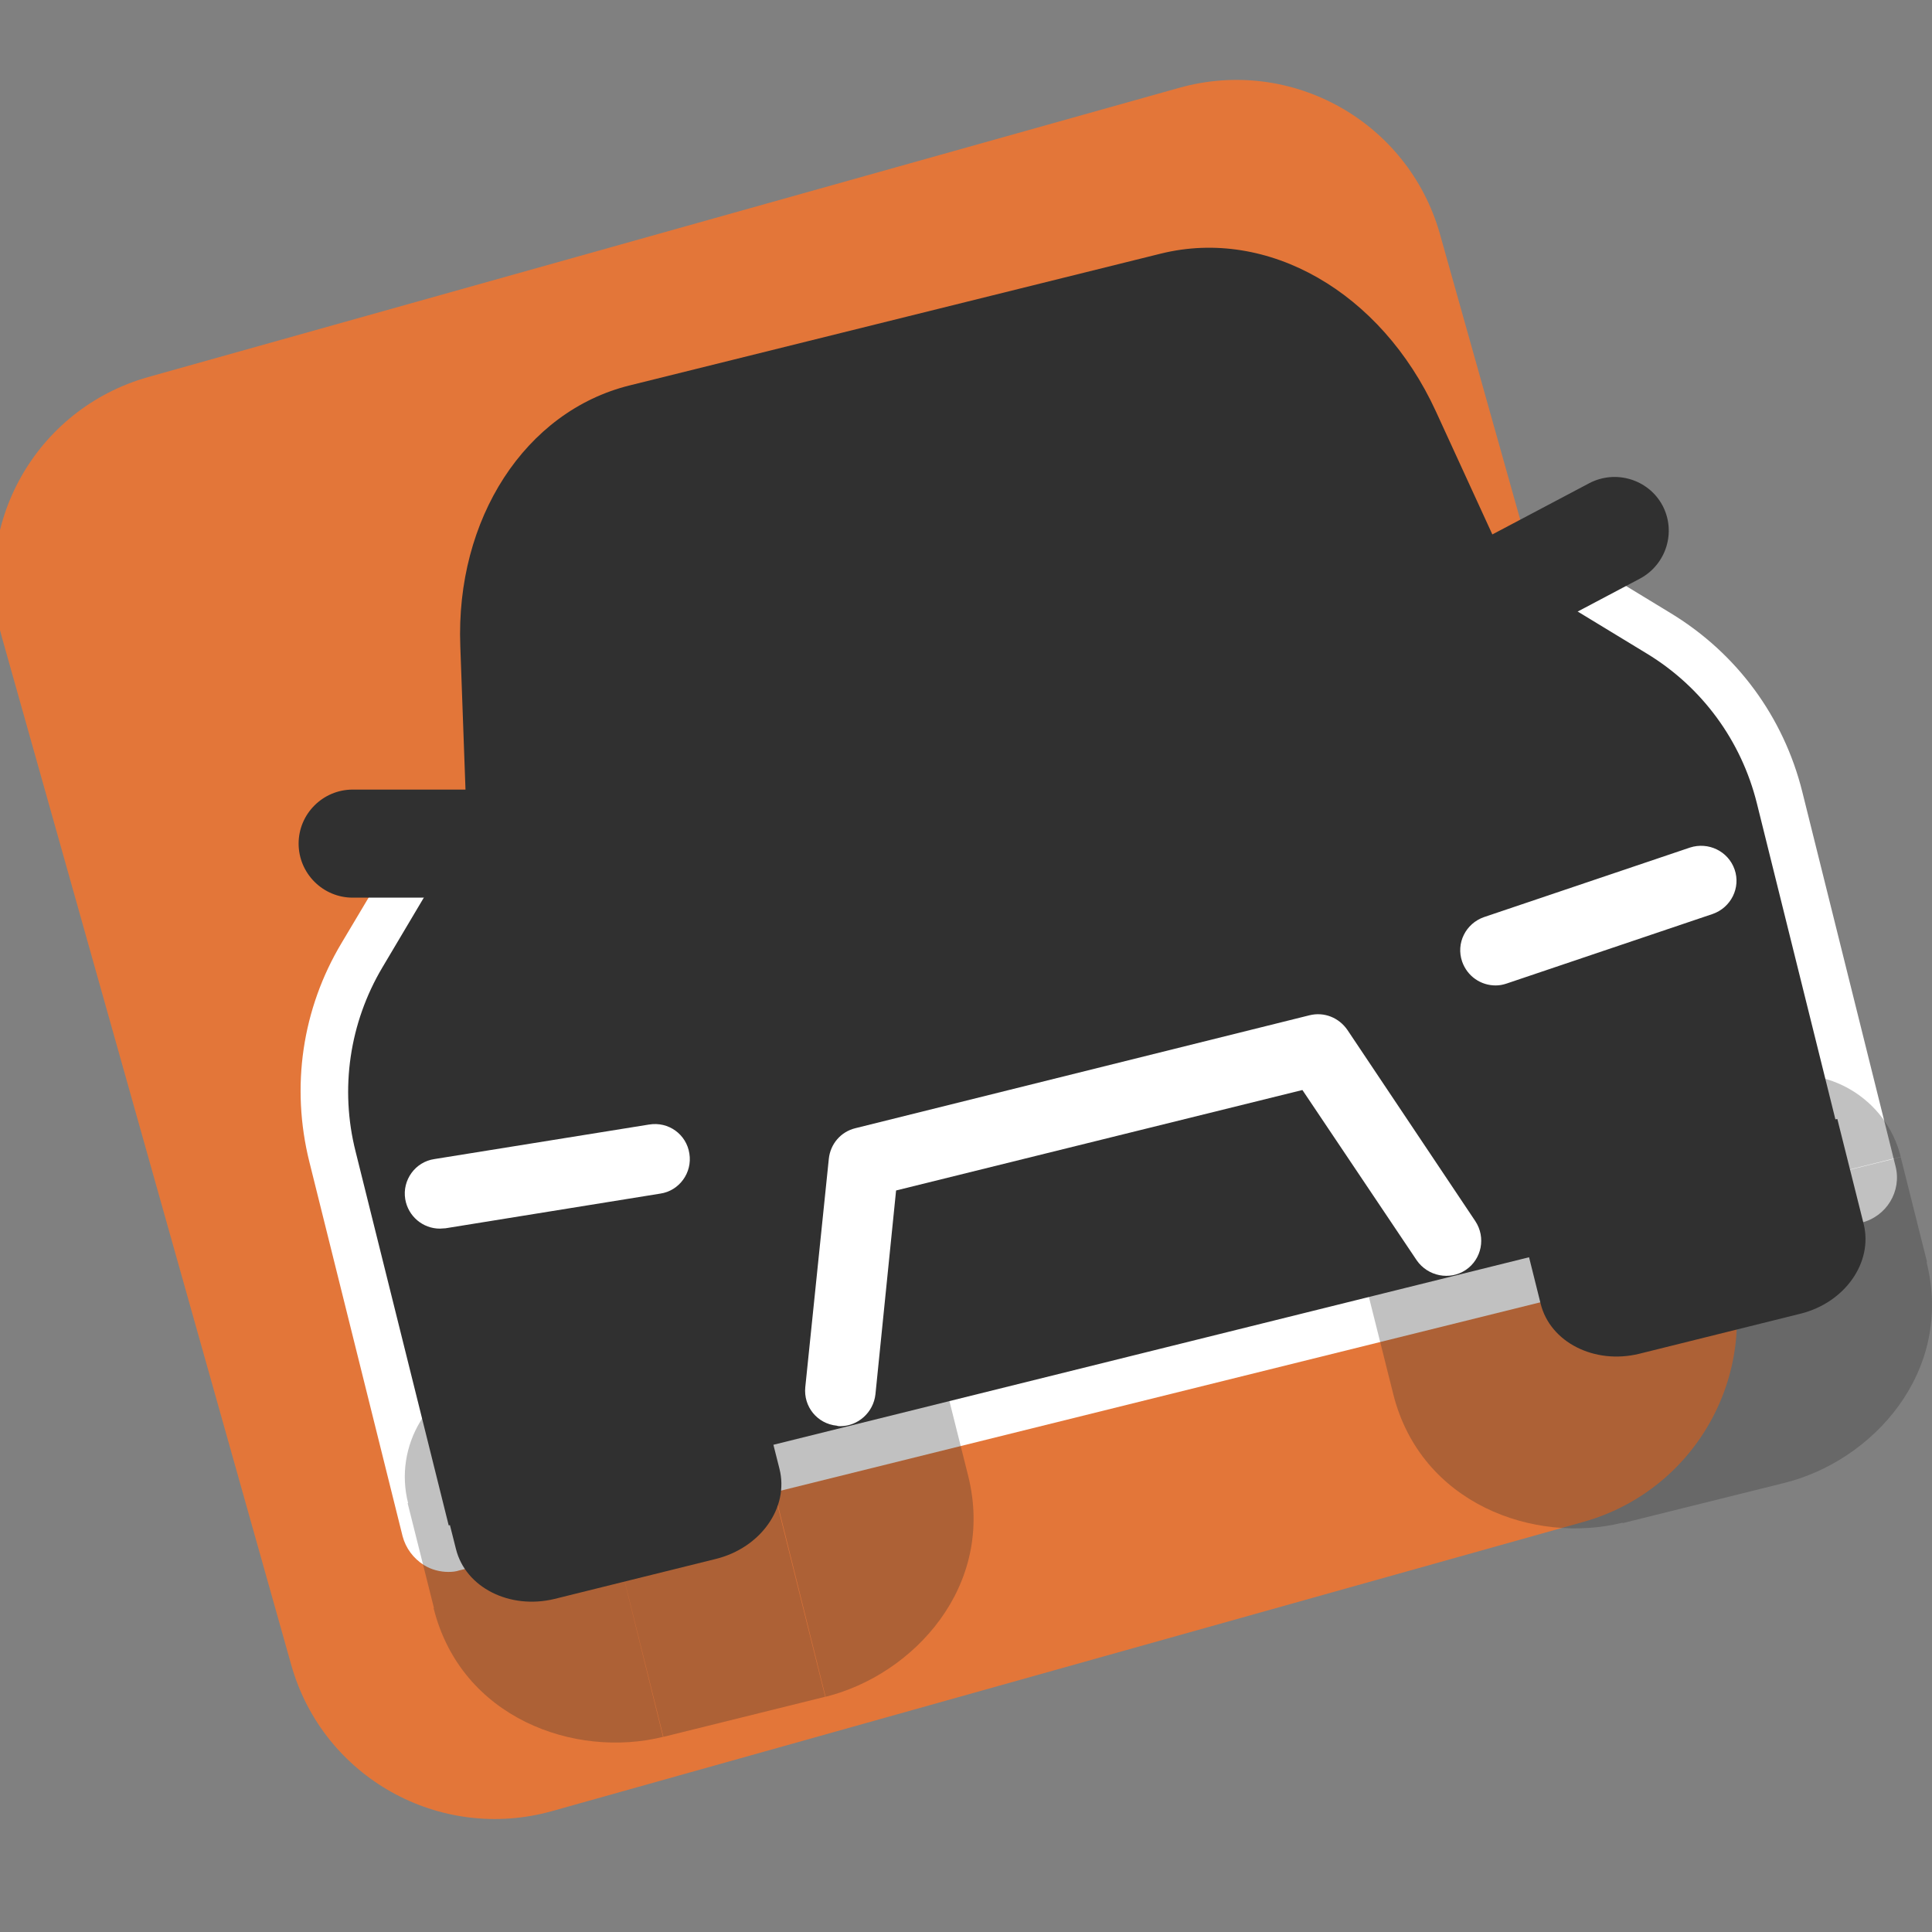
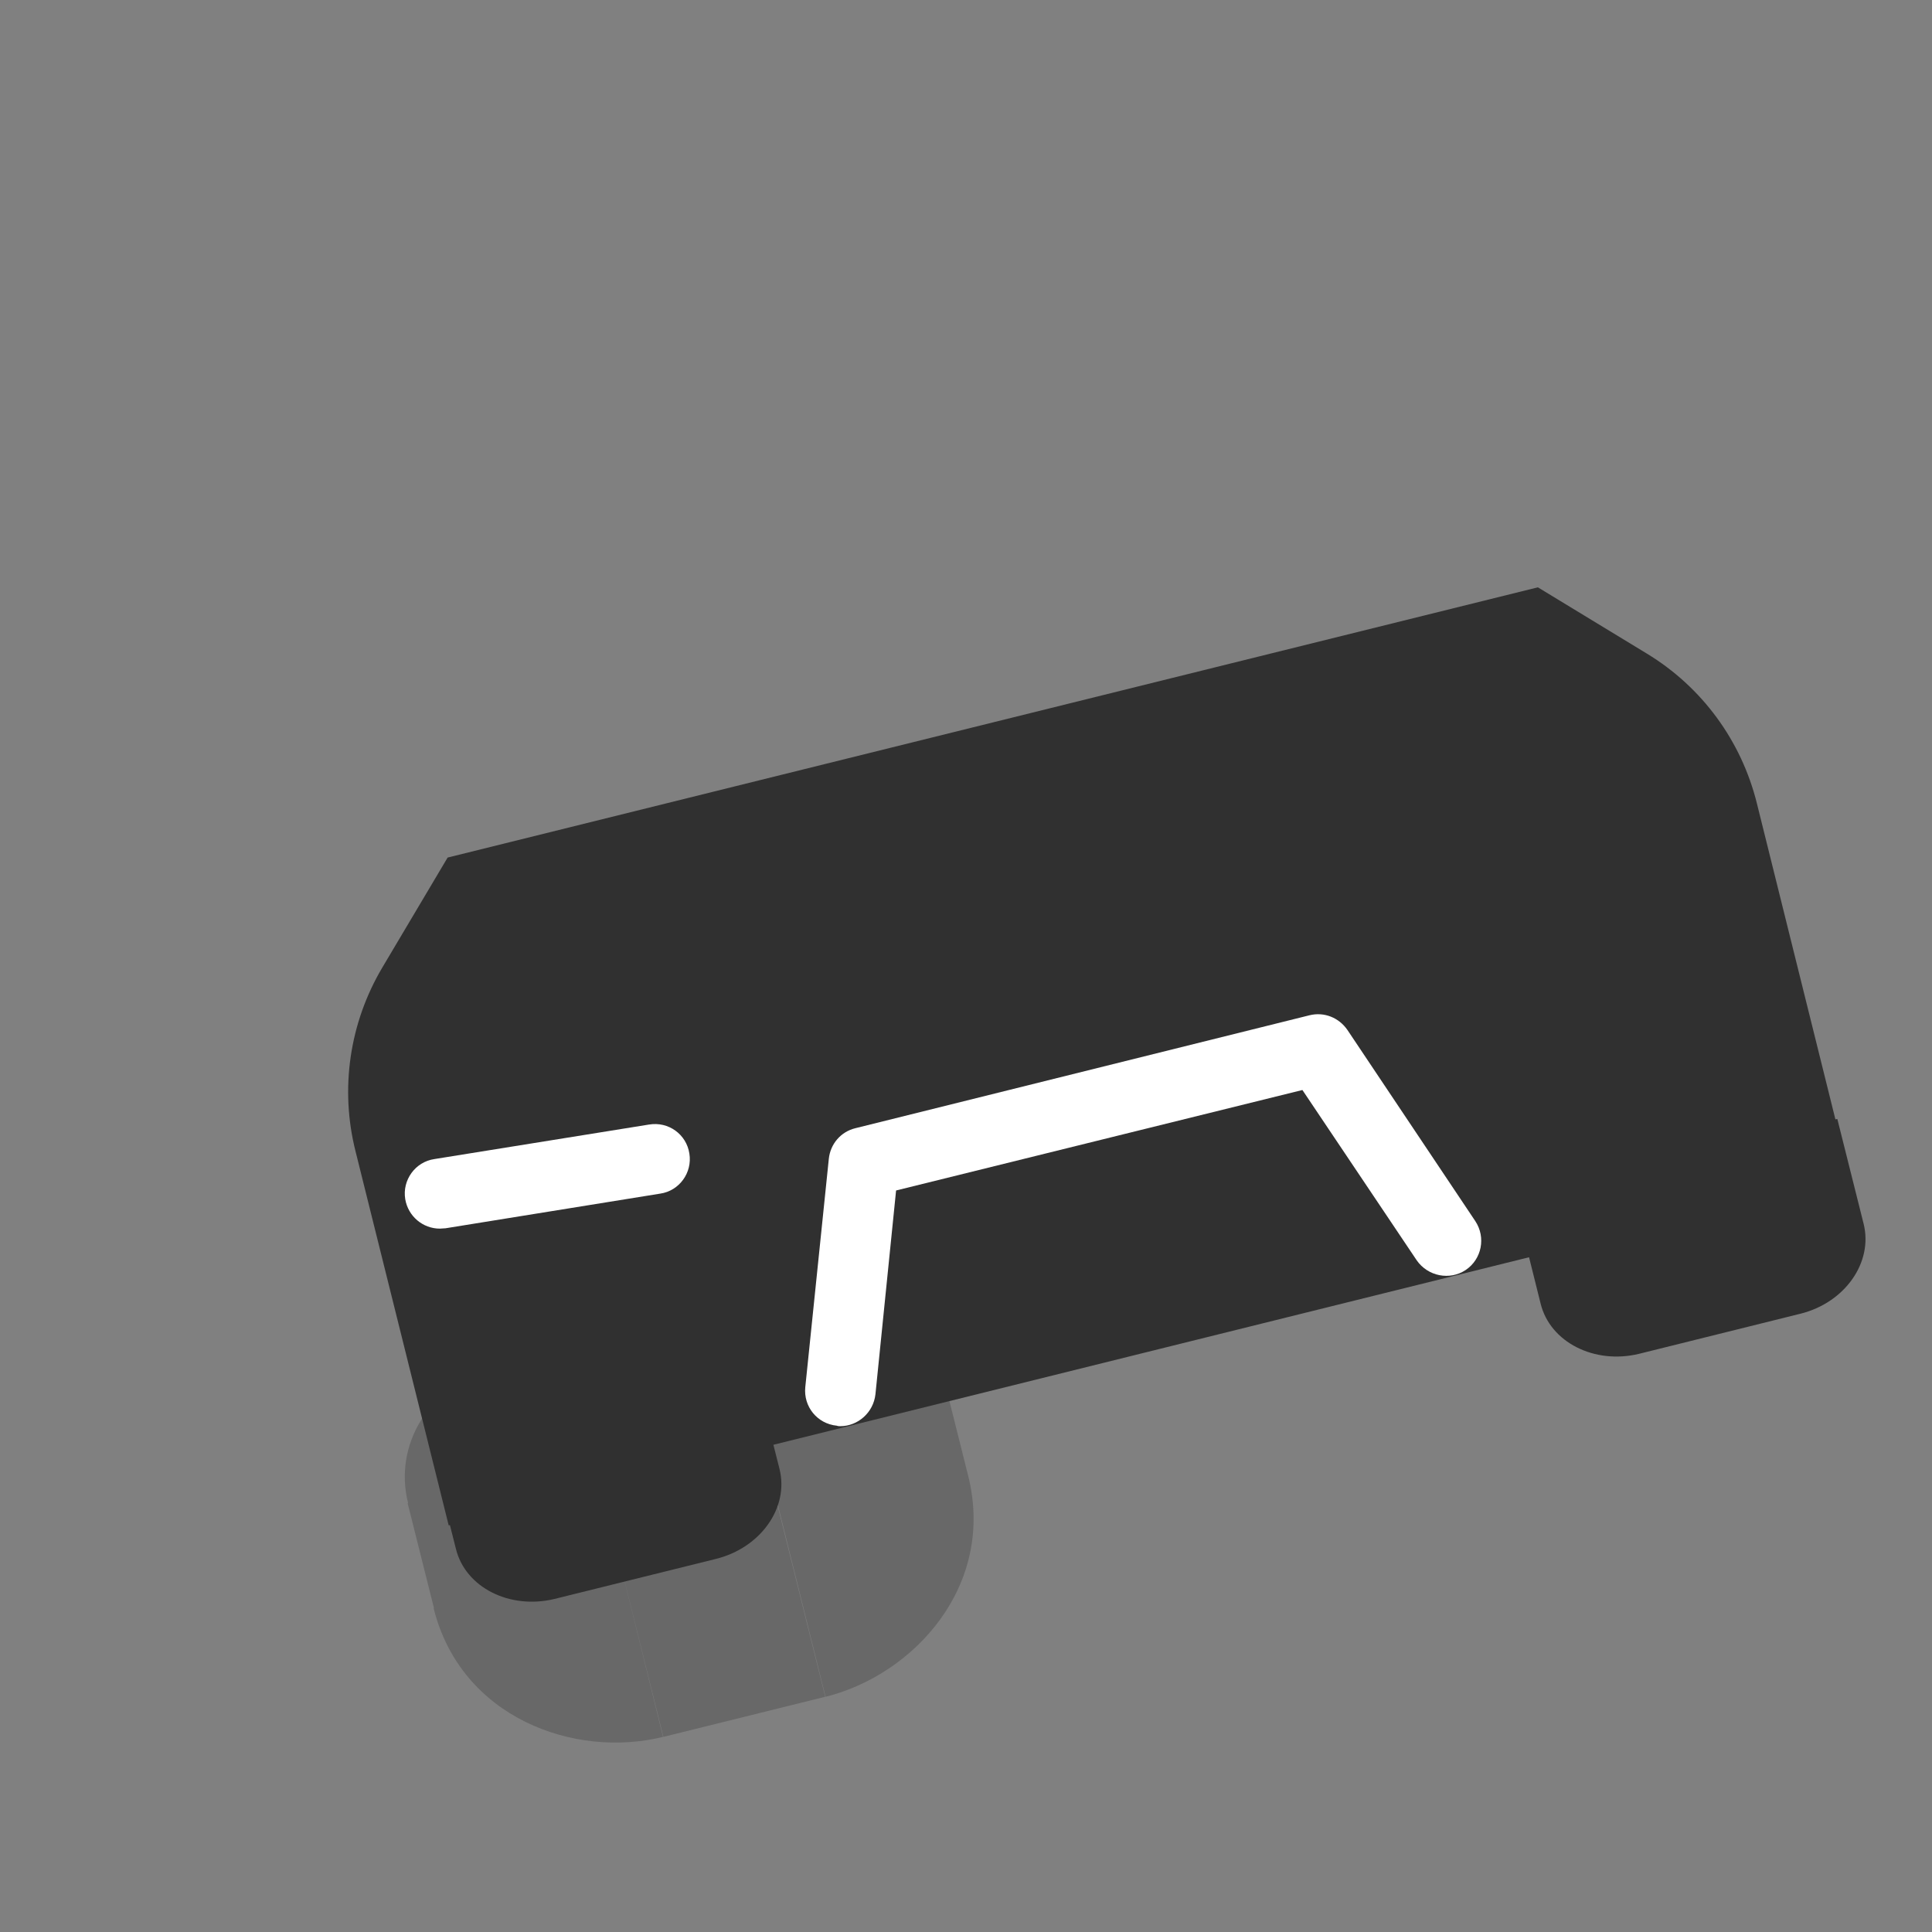
<svg xmlns="http://www.w3.org/2000/svg" width="16" height="16" viewBox="0 0 16 16" fill="none">
  <rect x="0" y="0" width="16" height="16" fill="#808080" stroke="none" />
  <g clip-path="url(#clip0_1345_558)">
-     <path d="M13.112 12.604L4.571 14.999C3.641 15.259 2.677 14.72 2.413 13.792L0.015 5.275C-0.245 4.347 0.296 3.386 1.226 3.123L9.767 0.727C10.697 0.467 11.66 1.007 11.924 1.935L14.319 10.455C14.58 11.383 14.039 12.344 13.112 12.604Z" fill="#E37639" />
-     <path d="M15.698 9.658L14.926 6.558C14.771 5.937 14.385 5.413 13.841 5.081L12.937 4.531C12.848 4.479 12.742 4.462 12.64 4.485L3.611 6.723C3.509 6.749 3.423 6.812 3.37 6.901L2.829 7.809C2.502 8.355 2.407 9 2.562 9.622L3.334 12.722C3.36 12.821 3.423 12.906 3.512 12.962C3.571 12.999 3.644 13.018 3.713 13.018C3.746 13.018 3.776 13.015 3.805 13.005L15.414 10.126C15.622 10.076 15.751 9.866 15.698 9.658Z" fill="white" />
-     <path d="M15.741 9.58C15.622 9.099 15.134 8.806 14.652 8.928C14.171 9.046 13.877 9.533 13.999 10.014L15.741 9.58ZM13.062 10.244C12.943 9.764 12.455 9.471 11.977 9.593C11.495 9.711 11.201 10.198 11.323 10.675L13.062 10.244ZM13.999 10.014L14.217 10.883L15.959 10.452L15.741 9.583L13.999 10.014ZM14.217 10.883C14.187 10.758 14.223 10.659 14.259 10.61C14.293 10.563 14.329 10.547 14.345 10.544L14.777 12.281C15.507 12.1 16.183 11.363 15.955 10.452L14.217 10.883ZM14.345 10.544L13.006 10.876L13.438 12.614L14.777 12.281L14.345 10.544ZM13.006 10.873C13.026 10.87 13.062 10.866 13.115 10.893C13.168 10.919 13.25 10.988 13.28 11.113L11.538 11.544C11.766 12.456 12.709 12.791 13.438 12.61L13.006 10.873ZM13.28 11.113L13.062 10.244L11.32 10.675L11.538 11.544L13.28 11.113Z" fill="#303030" fill-opacity="0.3" />
    <path d="M7.8 11.353C7.681 10.873 7.193 10.58 6.712 10.702C6.23 10.82 5.936 11.307 6.058 11.784L7.8 11.353ZM5.118 12.018C4.999 11.537 4.511 11.245 4.033 11.366C3.551 11.485 3.258 11.972 3.38 12.449L5.118 12.018ZM6.058 11.784L6.276 12.653L8.018 12.222L7.8 11.353L6.058 11.784ZM6.276 12.653C6.246 12.528 6.283 12.429 6.319 12.38C6.352 12.334 6.388 12.317 6.405 12.314L6.837 14.052C7.566 13.871 8.246 13.134 8.018 12.222L6.276 12.653ZM6.401 12.314L5.062 12.646L5.494 14.384L6.834 14.052L6.401 12.314ZM5.062 12.646C5.079 12.643 5.118 12.64 5.168 12.666C5.22 12.693 5.303 12.762 5.333 12.887L3.591 13.318C3.818 14.229 4.762 14.565 5.491 14.384L5.062 12.646ZM5.336 12.887L5.118 12.018L3.376 12.449L3.594 13.318L5.336 12.887Z" fill="#303030" fill-opacity="0.3" />
    <path fill-rule="evenodd" clip-rule="evenodd" d="M15.434 10.136L15.216 9.267L15.2 9.27L14.55 6.654C14.421 6.134 14.095 5.69 13.639 5.413L12.736 4.864L3.707 7.102L3.166 8.013C2.895 8.47 2.813 9.017 2.945 9.537L3.716 12.633L3.726 12.63L3.776 12.828C3.855 13.147 4.221 13.331 4.591 13.242L5.93 12.91C6.299 12.818 6.537 12.485 6.455 12.163L6.405 11.965L12.663 10.412L12.759 10.797C12.838 11.116 13.204 11.301 13.573 11.212L14.913 10.879C15.279 10.787 15.513 10.455 15.434 10.136Z" fill="#303030" />
-     <path d="M12.386 8.161C12.264 8.161 12.152 8.086 12.109 7.964C12.056 7.812 12.138 7.648 12.29 7.595L13.996 7.019C14.148 6.97 14.312 7.049 14.365 7.2C14.418 7.352 14.335 7.516 14.184 7.569L12.478 8.145C12.448 8.155 12.419 8.161 12.386 8.161Z" fill="white" />
    <path d="M3.643 10.175C3.502 10.175 3.38 10.073 3.356 9.931C3.33 9.773 3.439 9.622 3.597 9.599L5.375 9.313C5.537 9.286 5.685 9.395 5.709 9.553C5.735 9.711 5.626 9.862 5.468 9.885L3.69 10.172C3.673 10.172 3.657 10.175 3.643 10.175Z" fill="white" />
    <path d="M6.959 11.811C6.949 11.811 6.94 11.811 6.93 11.807C6.768 11.791 6.653 11.649 6.669 11.488L6.864 9.596C6.877 9.474 6.963 9.372 7.085 9.343L10.845 8.408C10.967 8.378 11.089 8.428 11.159 8.53L12.218 10.113C12.307 10.248 12.271 10.428 12.139 10.517C12.007 10.606 11.825 10.57 11.733 10.438L10.786 9.027L7.421 9.859L7.25 11.547C7.233 11.699 7.104 11.811 6.959 11.811Z" fill="white" />
-     <path d="M13.768 4.186C13.652 3.969 13.379 3.887 13.161 4.002L12.359 4.426L11.891 3.406C11.436 2.416 10.499 1.882 9.615 2.1L5.214 3.192C4.35 3.406 3.772 4.295 3.812 5.351L3.855 6.539H2.921C2.674 6.539 2.473 6.74 2.473 6.986C2.473 7.233 2.674 7.434 2.921 7.434H3.888L3.901 7.77C3.901 7.799 3.908 7.832 3.914 7.862L4.007 8.234C4.056 8.438 4.241 8.573 4.442 8.573C4.478 8.573 4.515 8.569 4.551 8.559C4.792 8.5 4.937 8.257 4.878 8.016L12.129 6.22C12.188 6.46 12.432 6.605 12.673 6.545C12.914 6.486 13.059 6.243 12.999 6.003L12.907 5.631C12.9 5.604 12.89 5.578 12.881 5.552L12.736 5.239L13.583 4.791C13.801 4.673 13.883 4.403 13.768 4.186Z" fill="#303030" />
  </g>
  <defs>
    <clipPath id="clip0_1345_558">
      <rect width="16" height="16" fill="white" />
    </clipPath>
  </defs>
</svg>